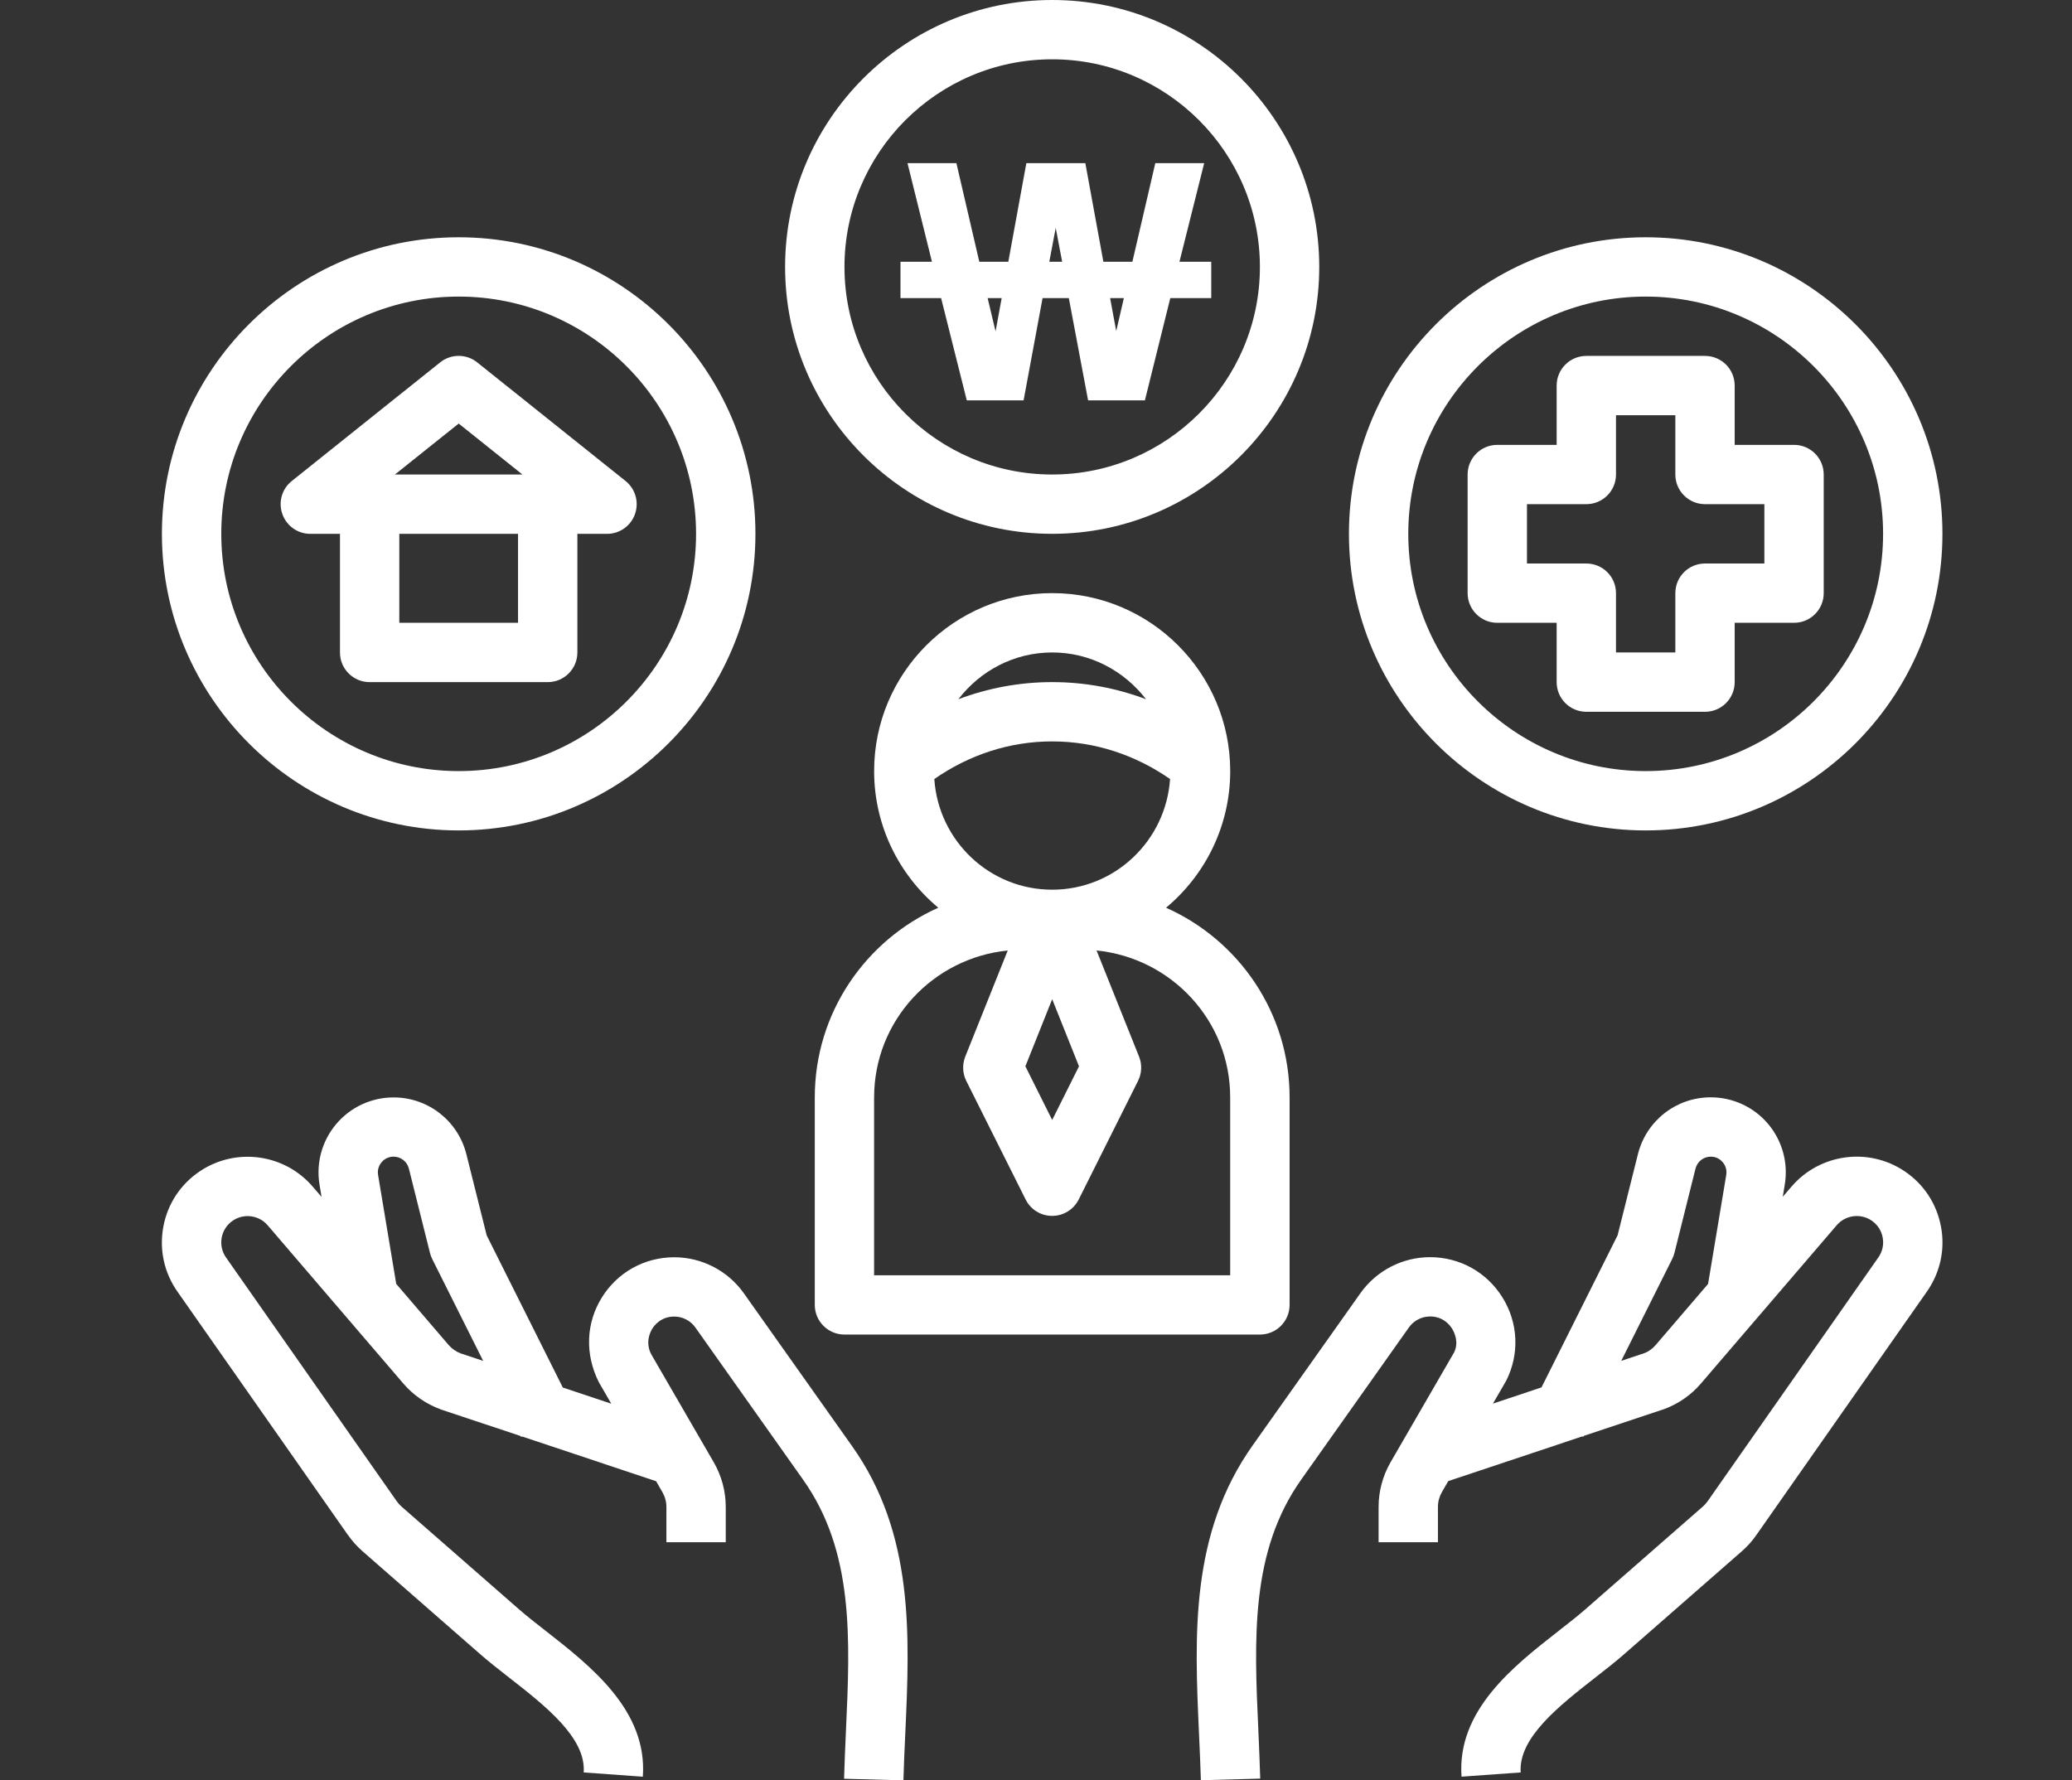
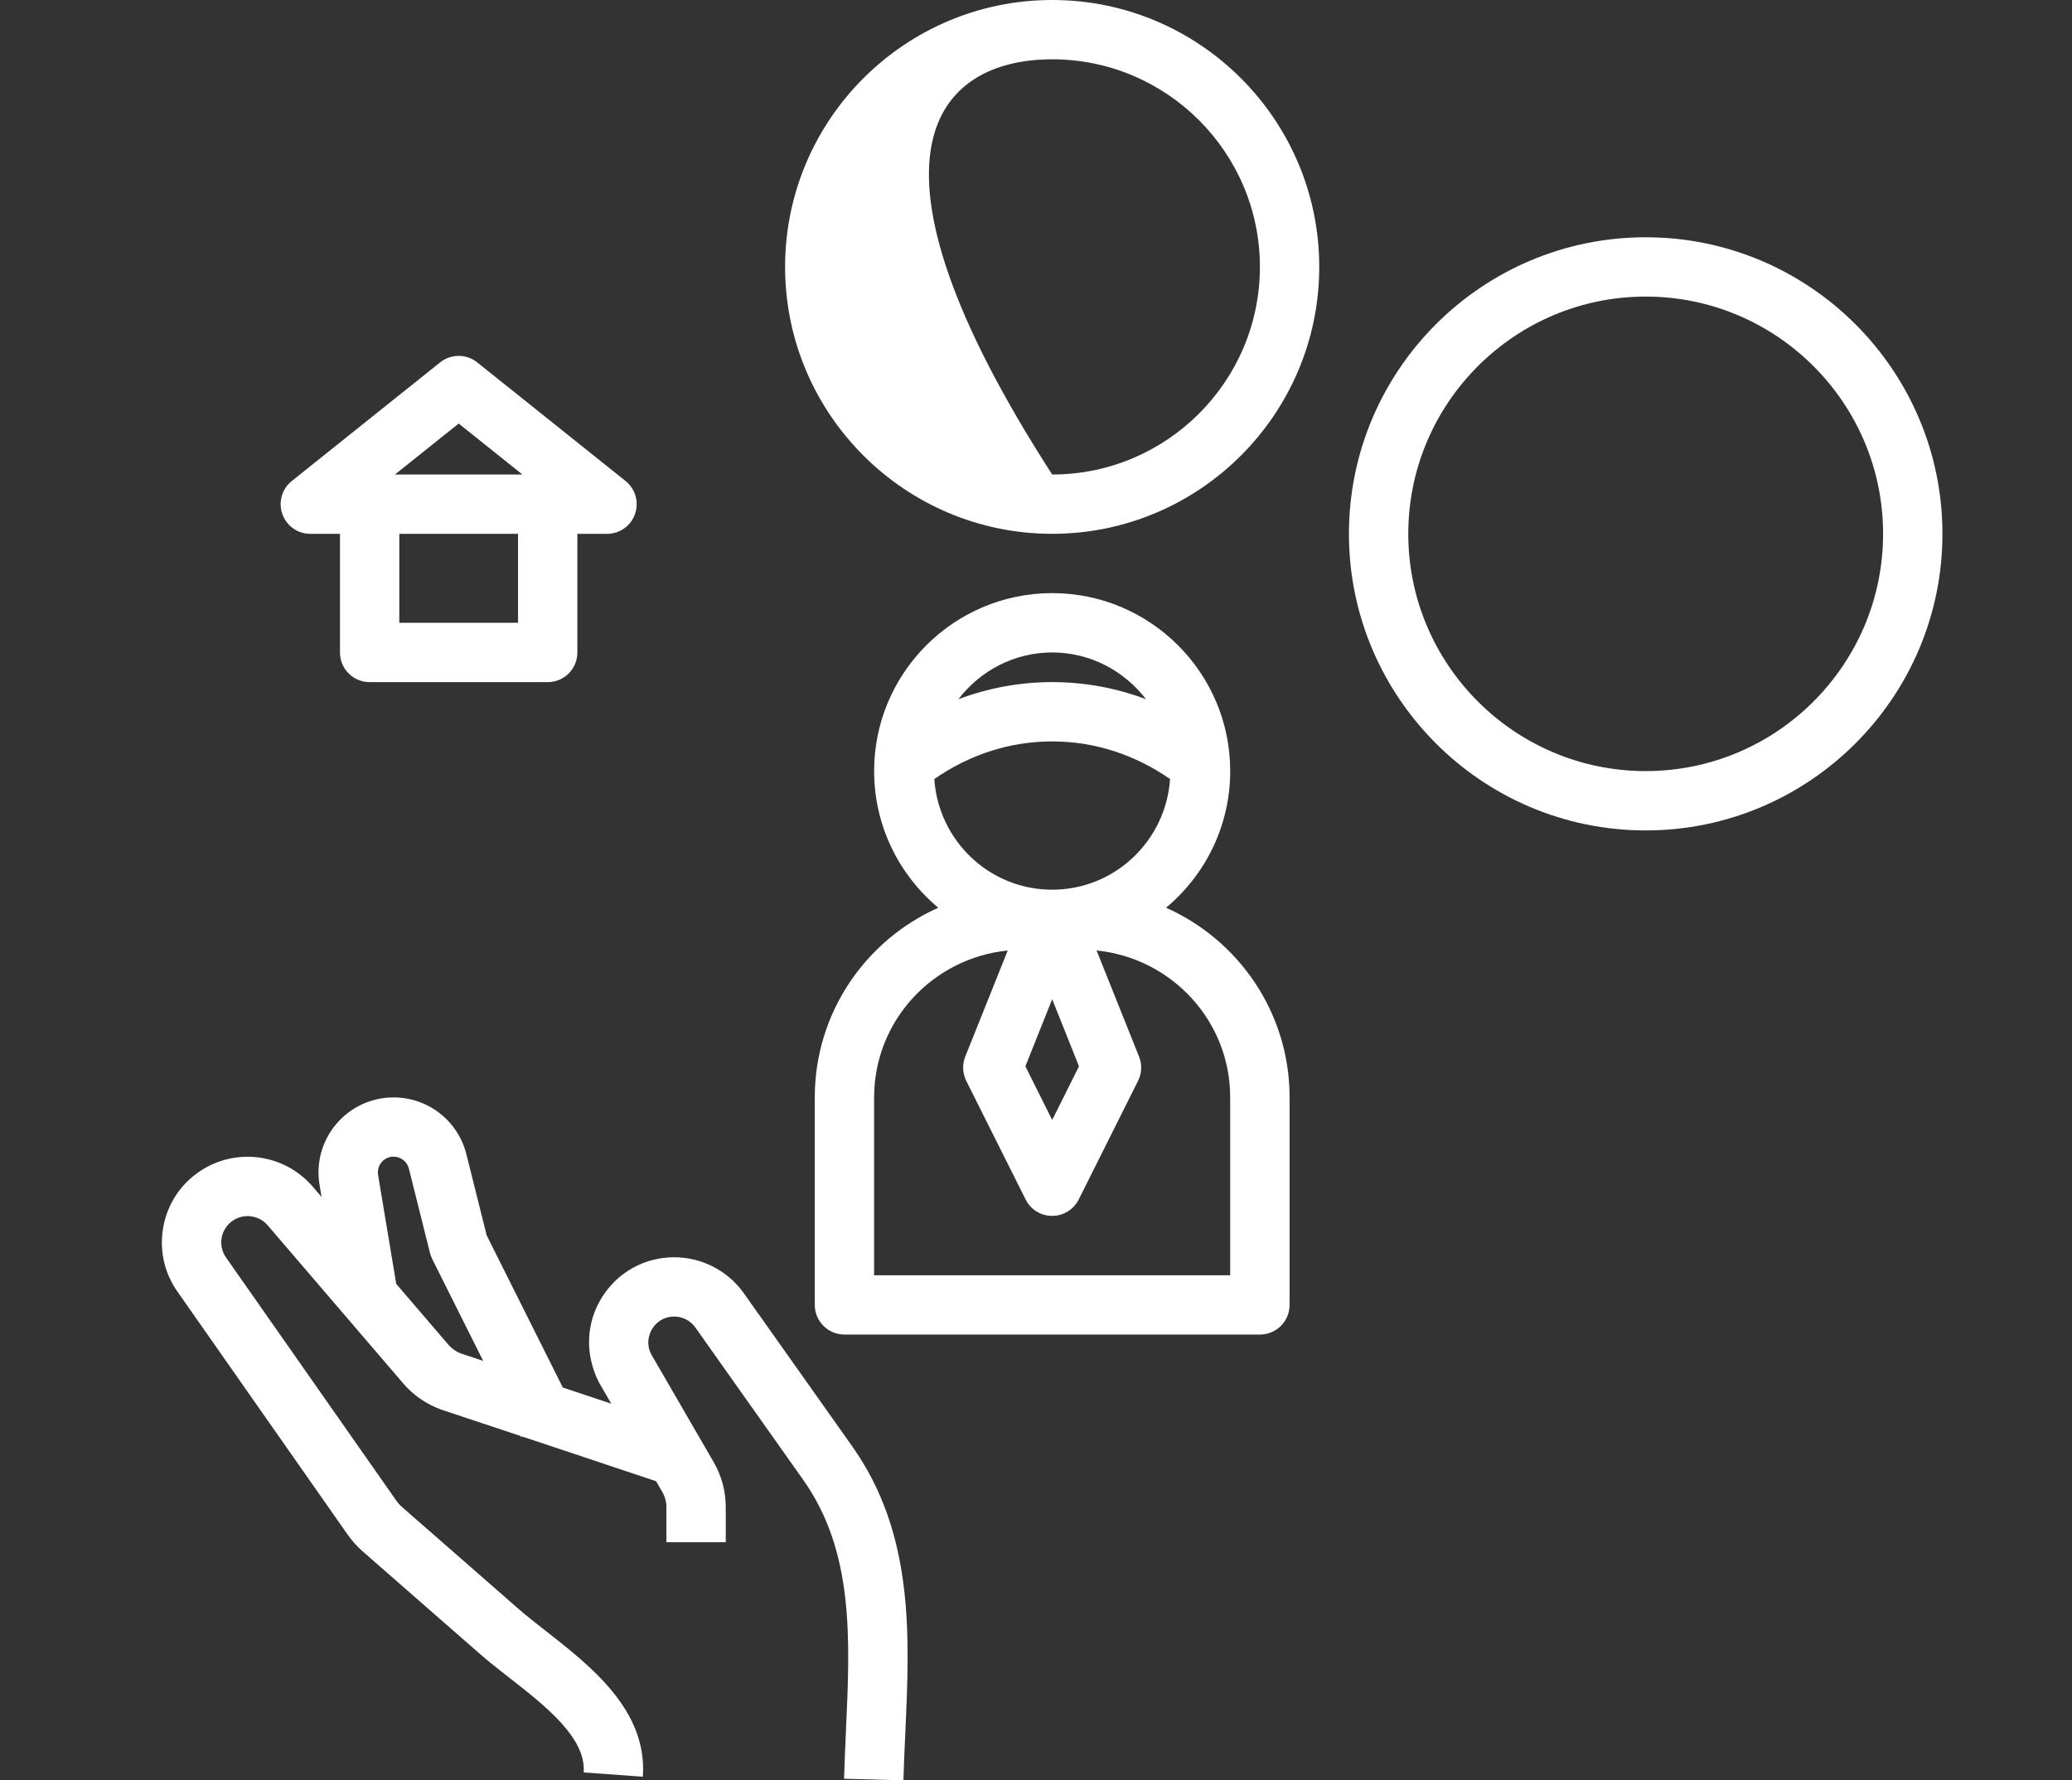
<svg xmlns="http://www.w3.org/2000/svg" width="64" height="55" viewBox="0 0 64 55" fill="none">
  <rect x="0" y="0" width="64" height="55" fill="#333333" stroke="none" />
  <path d="M41.666 16.492C41.666 21.543 45.778 25.654 50.832 25.654C55.886 25.654 59.998 21.543 59.998 16.492C59.998 11.44 55.886 7.33 50.832 7.33C45.778 7.33 41.666 11.44 41.666 16.492ZM58.165 16.492C58.165 20.533 54.876 23.821 50.832 23.821C46.789 23.821 43.499 20.533 43.499 16.492C43.499 12.45 46.789 9.162 50.832 9.162C54.876 9.162 58.165 12.45 58.165 16.492Z" fill="white" />
-   <path d="M14.168 25.654C19.221 25.654 23.334 21.543 23.334 16.492C23.334 11.44 19.221 7.33 14.168 7.33C9.114 7.33 5.001 11.44 5.001 16.492C5.001 21.543 9.114 25.654 14.168 25.654ZM14.168 9.162C18.211 9.162 21.5 12.45 21.5 16.492C21.5 20.533 18.211 23.821 14.168 23.821C10.124 23.821 6.835 20.533 6.835 16.492C6.835 12.45 10.124 9.162 14.168 9.162Z" fill="white" />
  <path d="M10.501 16.492V20.157C10.501 20.663 10.911 21.073 11.418 21.073H16.917C17.424 21.073 17.834 20.663 17.834 20.157V16.492H18.751C19.14 16.492 19.486 16.247 19.614 15.879C19.743 15.511 19.626 15.102 19.323 14.86L14.74 11.195C14.406 10.927 13.929 10.927 13.595 11.195L9.012 14.86C8.708 15.102 8.591 15.511 8.721 15.879C8.85 16.247 9.195 16.492 9.585 16.492H10.501ZM16.001 19.24H12.334V16.492H16.001V19.24ZM14.168 13.085L16.137 14.659H12.198L14.168 13.085Z" fill="white" />
-   <path d="M32.5 16.491C37.049 16.491 40.749 12.792 40.749 8.246C40.749 3.699 37.05 0 32.5 0C27.95 0 24.25 3.699 24.25 8.246C24.25 12.792 27.951 16.491 32.5 16.491ZM32.5 1.832C36.037 1.832 38.916 4.709 38.916 8.246C38.916 11.782 36.037 14.659 32.5 14.659C28.963 14.659 26.084 11.782 26.084 8.246C26.084 4.709 28.963 1.832 32.5 1.832Z" fill="white" />
-   <path d="M48.082 11.911V13.743H46.249C45.742 13.743 45.332 14.153 45.332 14.659V18.324C45.332 18.83 45.742 19.24 46.249 19.24H48.082V21.073C48.082 21.579 48.492 21.989 48.998 21.989H52.665C53.171 21.989 53.581 21.579 53.581 21.073V19.24H55.415C55.921 19.24 56.331 18.83 56.331 18.324V14.659C56.331 14.153 55.921 13.743 55.415 13.743H53.581V11.911C53.581 11.405 53.171 10.995 52.665 10.995H48.998C48.492 10.995 48.082 11.405 48.082 11.911ZM49.915 14.659V12.827H51.748V14.659C51.748 15.165 52.158 15.575 52.665 15.575H54.498V17.408H52.665C52.158 17.408 51.748 17.818 51.748 18.324V20.156H49.915V18.324C49.915 17.818 49.505 17.408 48.998 17.408H47.165V15.575H48.998C49.505 15.575 49.915 15.165 49.915 14.659Z" fill="white" />
-   <path d="M59.952 37.889C59.819 37.182 59.417 36.574 58.819 36.176C57.705 35.434 56.209 35.642 55.339 36.654L55.066 36.972L55.128 36.596C55.24 35.923 55.051 35.238 54.61 34.717C54.169 34.197 53.524 33.899 52.841 33.899C51.776 33.899 50.851 34.62 50.592 35.656L49.965 38.16L47.614 42.86L46.114 43.361L46.528 42.646C46.938 41.824 46.896 40.867 46.411 40.086C45.928 39.304 45.091 38.837 44.172 38.837C43.319 38.837 42.516 39.253 42.022 39.948C38.845 44.435 38.701 44.639 38.701 44.639C36.755 47.376 36.898 50.521 37.035 53.56C37.056 54.04 37.079 54.52 37.093 54.996L38.926 54.946C38.912 54.459 38.89 53.969 38.869 53.478C38.738 50.622 38.617 47.923 40.2 45.697L43.519 41.007C43.669 40.795 43.915 40.669 44.173 40.669C44.576 40.669 44.784 40.935 44.854 41.049C44.924 41.163 45.068 41.468 44.915 41.778L42.951 45.174C42.71 45.592 42.582 46.067 42.582 46.55V47.643H44.415V46.55C44.415 46.39 44.459 46.231 44.539 46.092L44.734 45.755L48.873 44.374L48.903 44.389L48.918 44.359L51.416 43.526C51.851 43.363 52.239 43.091 52.538 42.741L56.732 37.851C57 37.538 57.461 37.475 57.803 37.702C57.988 37.825 58.112 38.011 58.152 38.229C58.193 38.447 58.145 38.665 58.018 38.846L52.744 46.379C52.703 46.437 52.653 46.492 52.598 46.541L48.967 49.717C48.724 49.929 48.444 50.148 48.149 50.378C46.745 51.475 44.996 52.841 45.144 54.886L46.971 54.755C46.895 53.685 48.161 52.694 49.279 51.821C49.602 51.569 49.909 51.328 50.175 51.095L53.807 47.918C53.975 47.77 54.124 47.604 54.247 47.426L59.52 39.898C59.931 39.309 60.086 38.596 59.953 37.89L59.952 37.889ZM51.143 41.549C51.045 41.665 50.916 41.754 50.803 41.798L50.077 42.04L51.652 38.891C51.682 38.831 51.705 38.769 51.721 38.703L52.371 36.101C52.425 35.884 52.62 35.732 52.842 35.732C53.038 35.732 53.158 35.84 53.212 35.904C53.266 35.968 53.352 36.105 53.32 36.298L52.759 39.664L51.142 41.55L51.143 41.549Z" fill="white" />
+   <path d="M32.5 16.491C37.049 16.491 40.749 12.792 40.749 8.246C40.749 3.699 37.05 0 32.5 0C27.95 0 24.25 3.699 24.25 8.246C24.25 12.792 27.951 16.491 32.5 16.491ZM32.5 1.832C36.037 1.832 38.916 4.709 38.916 8.246C38.916 11.782 36.037 14.659 32.5 14.659C26.084 4.709 28.963 1.832 32.5 1.832Z" fill="white" />
  <path d="M10.752 47.425C10.877 47.604 11.025 47.77 11.194 47.919L14.825 51.095C15.091 51.328 15.398 51.569 15.721 51.821C16.839 52.694 18.107 53.683 18.029 54.755L19.856 54.887C20.004 52.843 18.254 51.476 16.851 50.378C16.556 50.149 16.276 49.929 16.033 49.717L12.404 46.544C12.347 46.493 12.298 46.438 12.255 46.378L6.982 38.848C6.855 38.667 6.808 38.447 6.848 38.232C6.889 38.014 7.012 37.828 7.197 37.705C7.54 37.477 8.001 37.541 8.268 37.853L12.46 42.743C12.761 43.094 13.149 43.367 13.615 43.541L16.082 44.363L16.097 44.392L16.126 44.377L20.265 45.758L20.46 46.095C20.54 46.235 20.584 46.393 20.584 46.553V47.644H22.417V46.552C22.417 46.07 22.289 45.594 22.048 45.176L20.111 41.83C19.931 41.471 20.076 41.166 20.145 41.051C20.216 40.937 20.423 40.672 20.826 40.672C21.084 40.672 21.33 40.798 21.479 41.01L24.8 45.703C26.382 47.927 26.26 50.625 26.129 53.482C26.108 53.974 26.084 54.464 26.072 54.95L27.905 55C27.918 54.524 27.939 54.045 27.962 53.564C28.1 50.525 28.244 47.38 26.311 44.663C26.306 44.656 25.194 43.085 22.975 39.951C22.482 39.256 21.679 38.84 20.826 38.84C19.907 38.84 19.069 39.306 18.587 40.088C18.103 40.869 18.06 41.827 18.496 42.698L18.881 43.364L17.384 42.864L15.033 38.164L14.406 35.658C14.147 34.624 13.221 33.902 12.157 33.902C11.474 33.902 10.83 34.2 10.388 34.721C9.947 35.242 9.757 35.926 9.87 36.601L9.932 36.975L9.659 36.658C8.79 35.645 7.294 35.437 6.179 36.179C5.581 36.578 5.178 37.186 5.046 37.893C4.914 38.599 5.067 39.31 5.479 39.899L10.751 47.427L10.752 47.425ZM11.678 36.297C11.646 36.104 11.733 35.968 11.786 35.904C11.841 35.839 11.961 35.732 12.157 35.732C12.379 35.732 12.574 35.884 12.629 36.099L13.28 38.702C13.296 38.768 13.319 38.831 13.348 38.89L14.924 42.041L14.228 41.809C14.084 41.756 13.956 41.665 13.855 41.548L12.239 39.663L11.678 36.297Z" fill="white" />
  <path d="M26.084 41.228H38.916C39.422 41.228 39.833 40.818 39.833 40.312V33.898C39.833 31.288 38.262 29.041 36.017 28.042C37.227 27.032 37.999 25.515 37.999 23.82C37.999 20.789 35.533 18.323 32.5 18.323C29.467 18.323 27 20.789 27 23.82C27 25.515 27.772 27.032 28.982 28.042C26.739 29.042 25.167 31.288 25.167 33.898V40.312C25.167 40.818 25.577 41.228 26.084 41.228ZM32.5 30.868L33.328 32.941L32.5 34.599L31.672 32.941L32.5 30.868ZM32.5 27.485C30.562 27.485 28.987 25.971 28.859 24.066C29.938 23.317 31.183 22.904 32.5 22.904C33.816 22.904 35.062 23.318 36.141 24.066C36.012 25.97 34.437 27.485 32.5 27.485ZM32.5 20.156C33.683 20.156 34.726 20.728 35.398 21.601C34.48 21.255 33.506 21.072 32.5 21.072C31.494 21.072 30.52 21.255 29.602 21.601C30.274 20.728 31.316 20.156 32.5 20.156ZM27 33.898C27 31.529 28.817 29.596 31.127 29.363L29.815 32.641C29.719 32.885 29.729 33.156 29.846 33.391L31.68 37.056C31.834 37.366 32.151 37.562 32.499 37.562C32.846 37.562 33.163 37.366 33.319 37.056L35.152 33.391C35.269 33.158 35.281 32.885 35.183 32.641L33.871 29.363C36.181 29.596 37.998 31.529 37.998 33.898V39.396H26.999V33.898H27Z" fill="white" />
-   <path d="M37.413 9.209H36.148L35.364 12.368H33.609L33.014 9.209H32.203L31.617 12.368H29.862L29.069 9.209H27.814V8.086H28.786L28.031 5.04H29.541L30.249 8.086H31.145L31.702 5.04H33.524L34.081 8.086H34.977L35.685 5.04H37.195L36.431 8.086H37.413V9.209ZM30.751 10.237L30.94 9.209H30.506L30.751 10.237ZM32.411 8.086H32.808L32.609 7.04L32.411 8.086ZM34.478 10.228L34.714 9.209H34.289L34.478 10.228Z" fill="white" />
</svg>